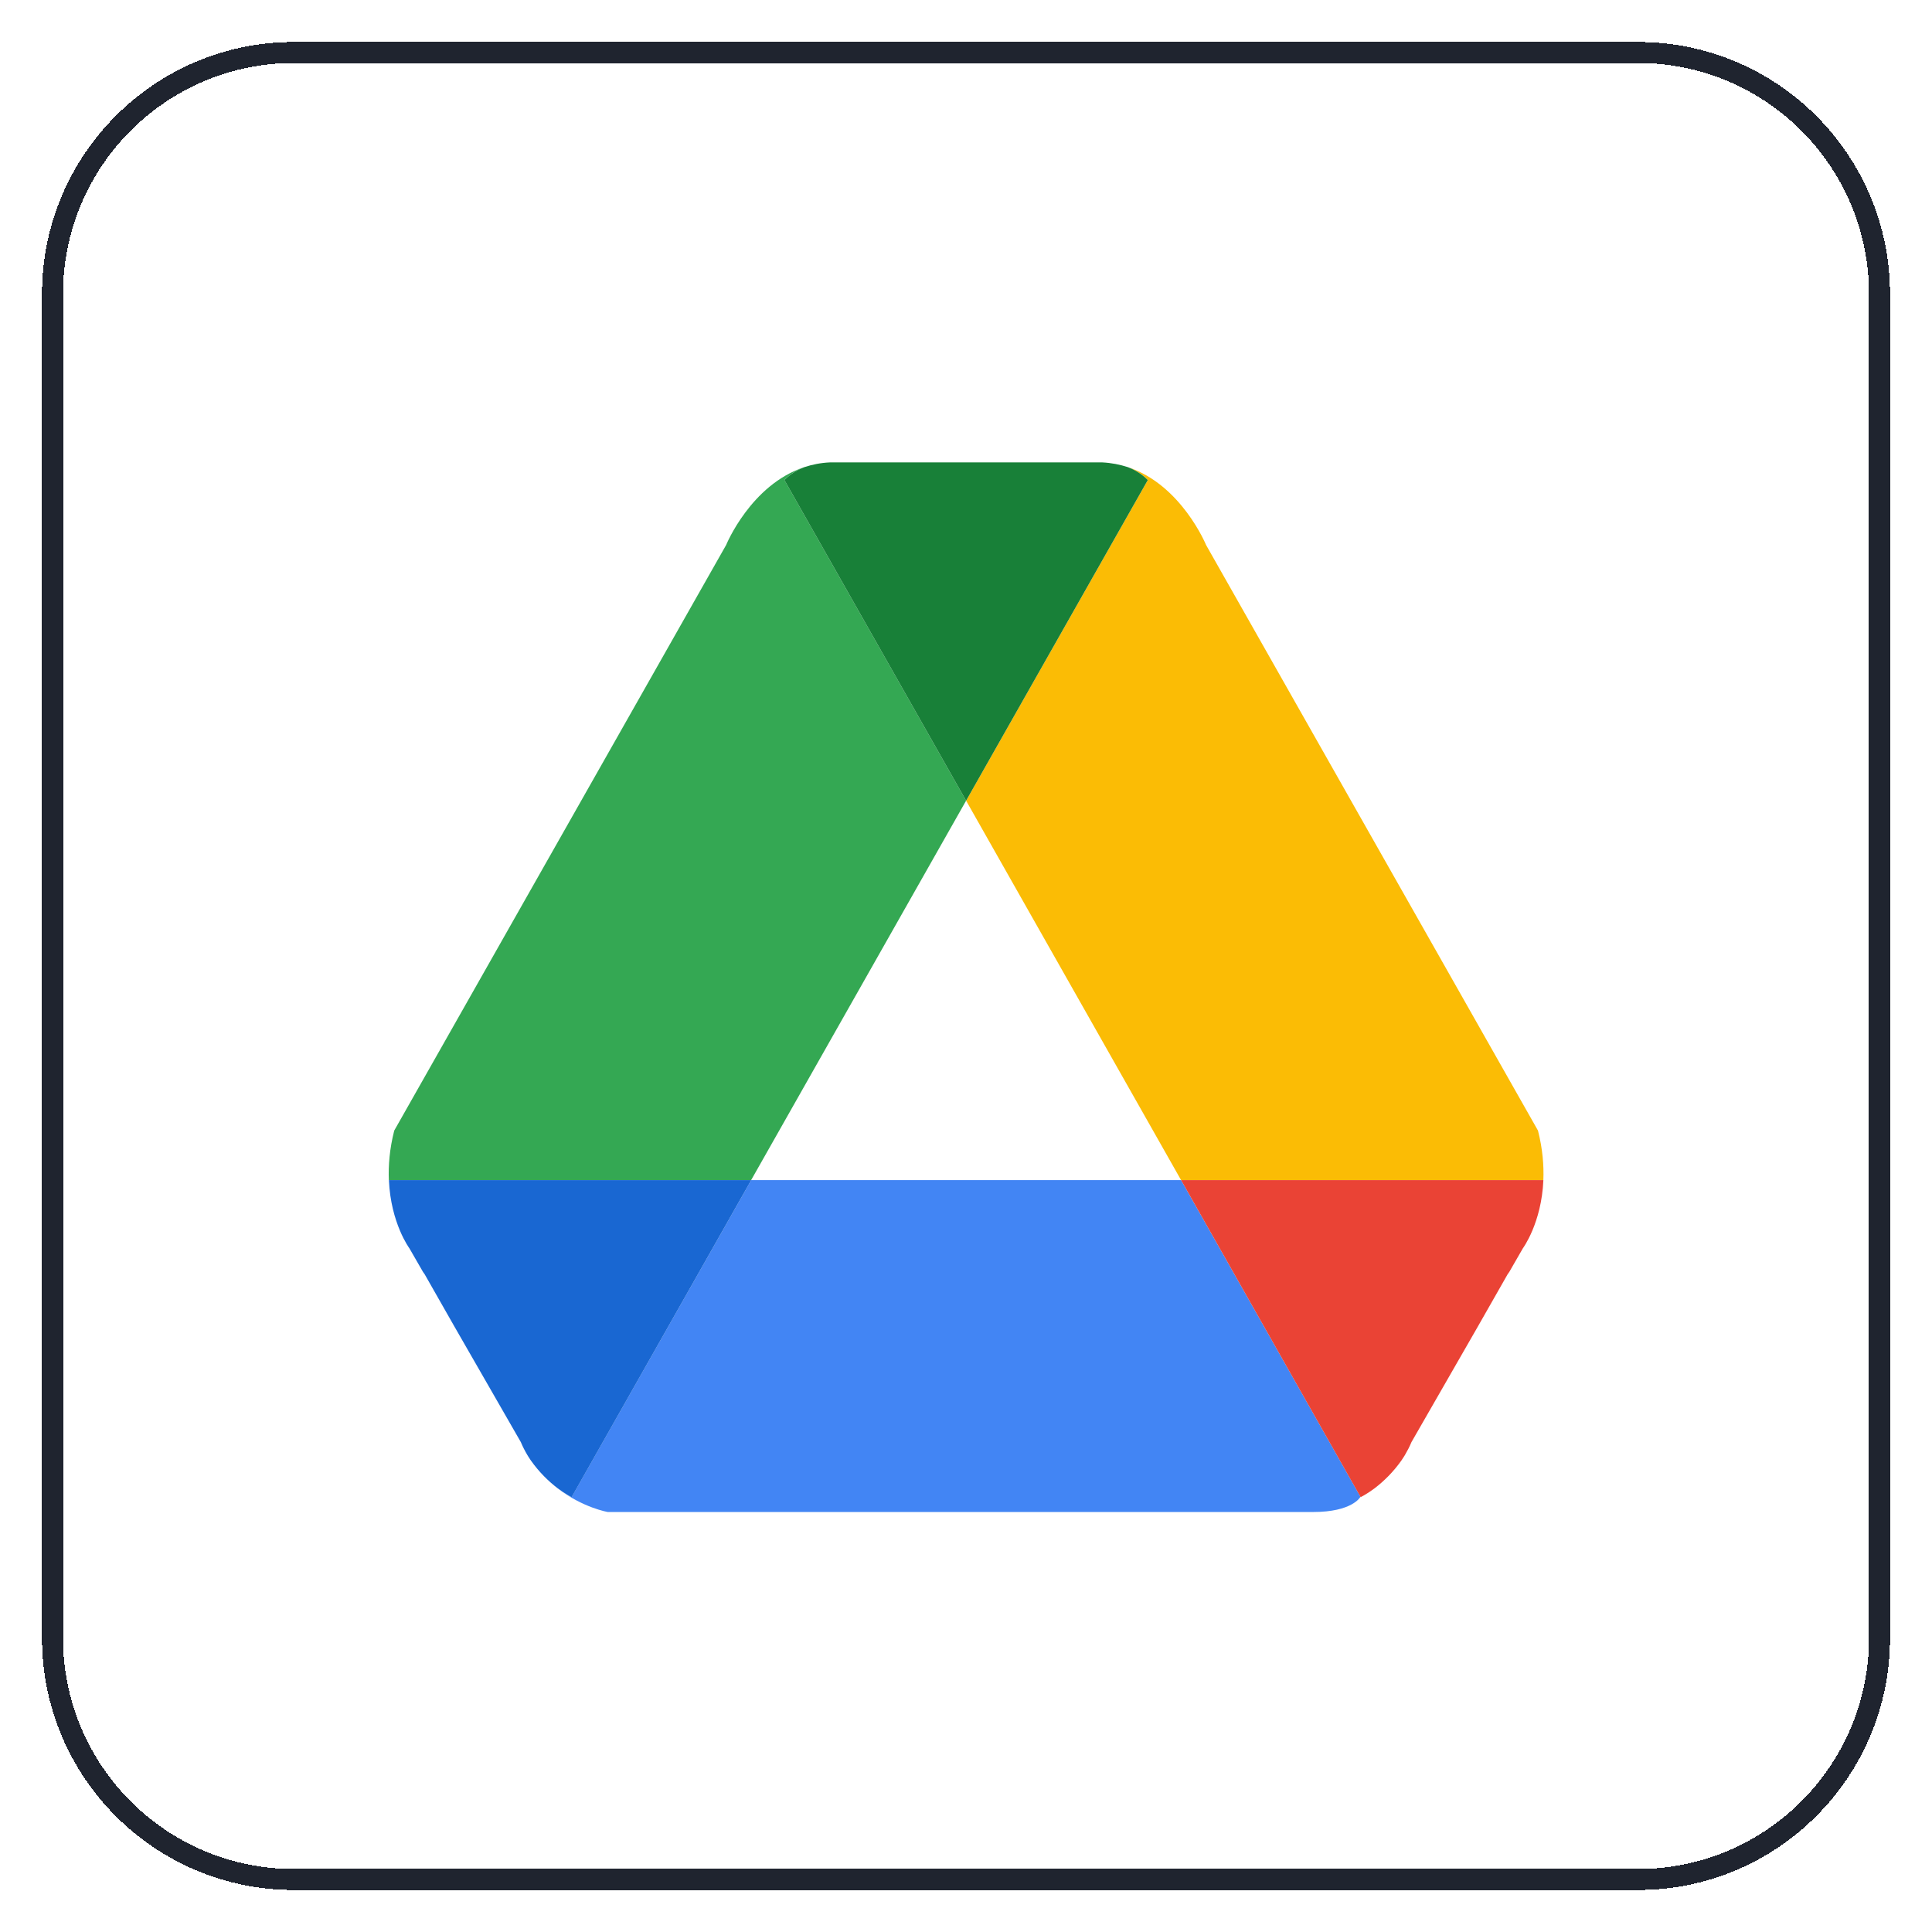
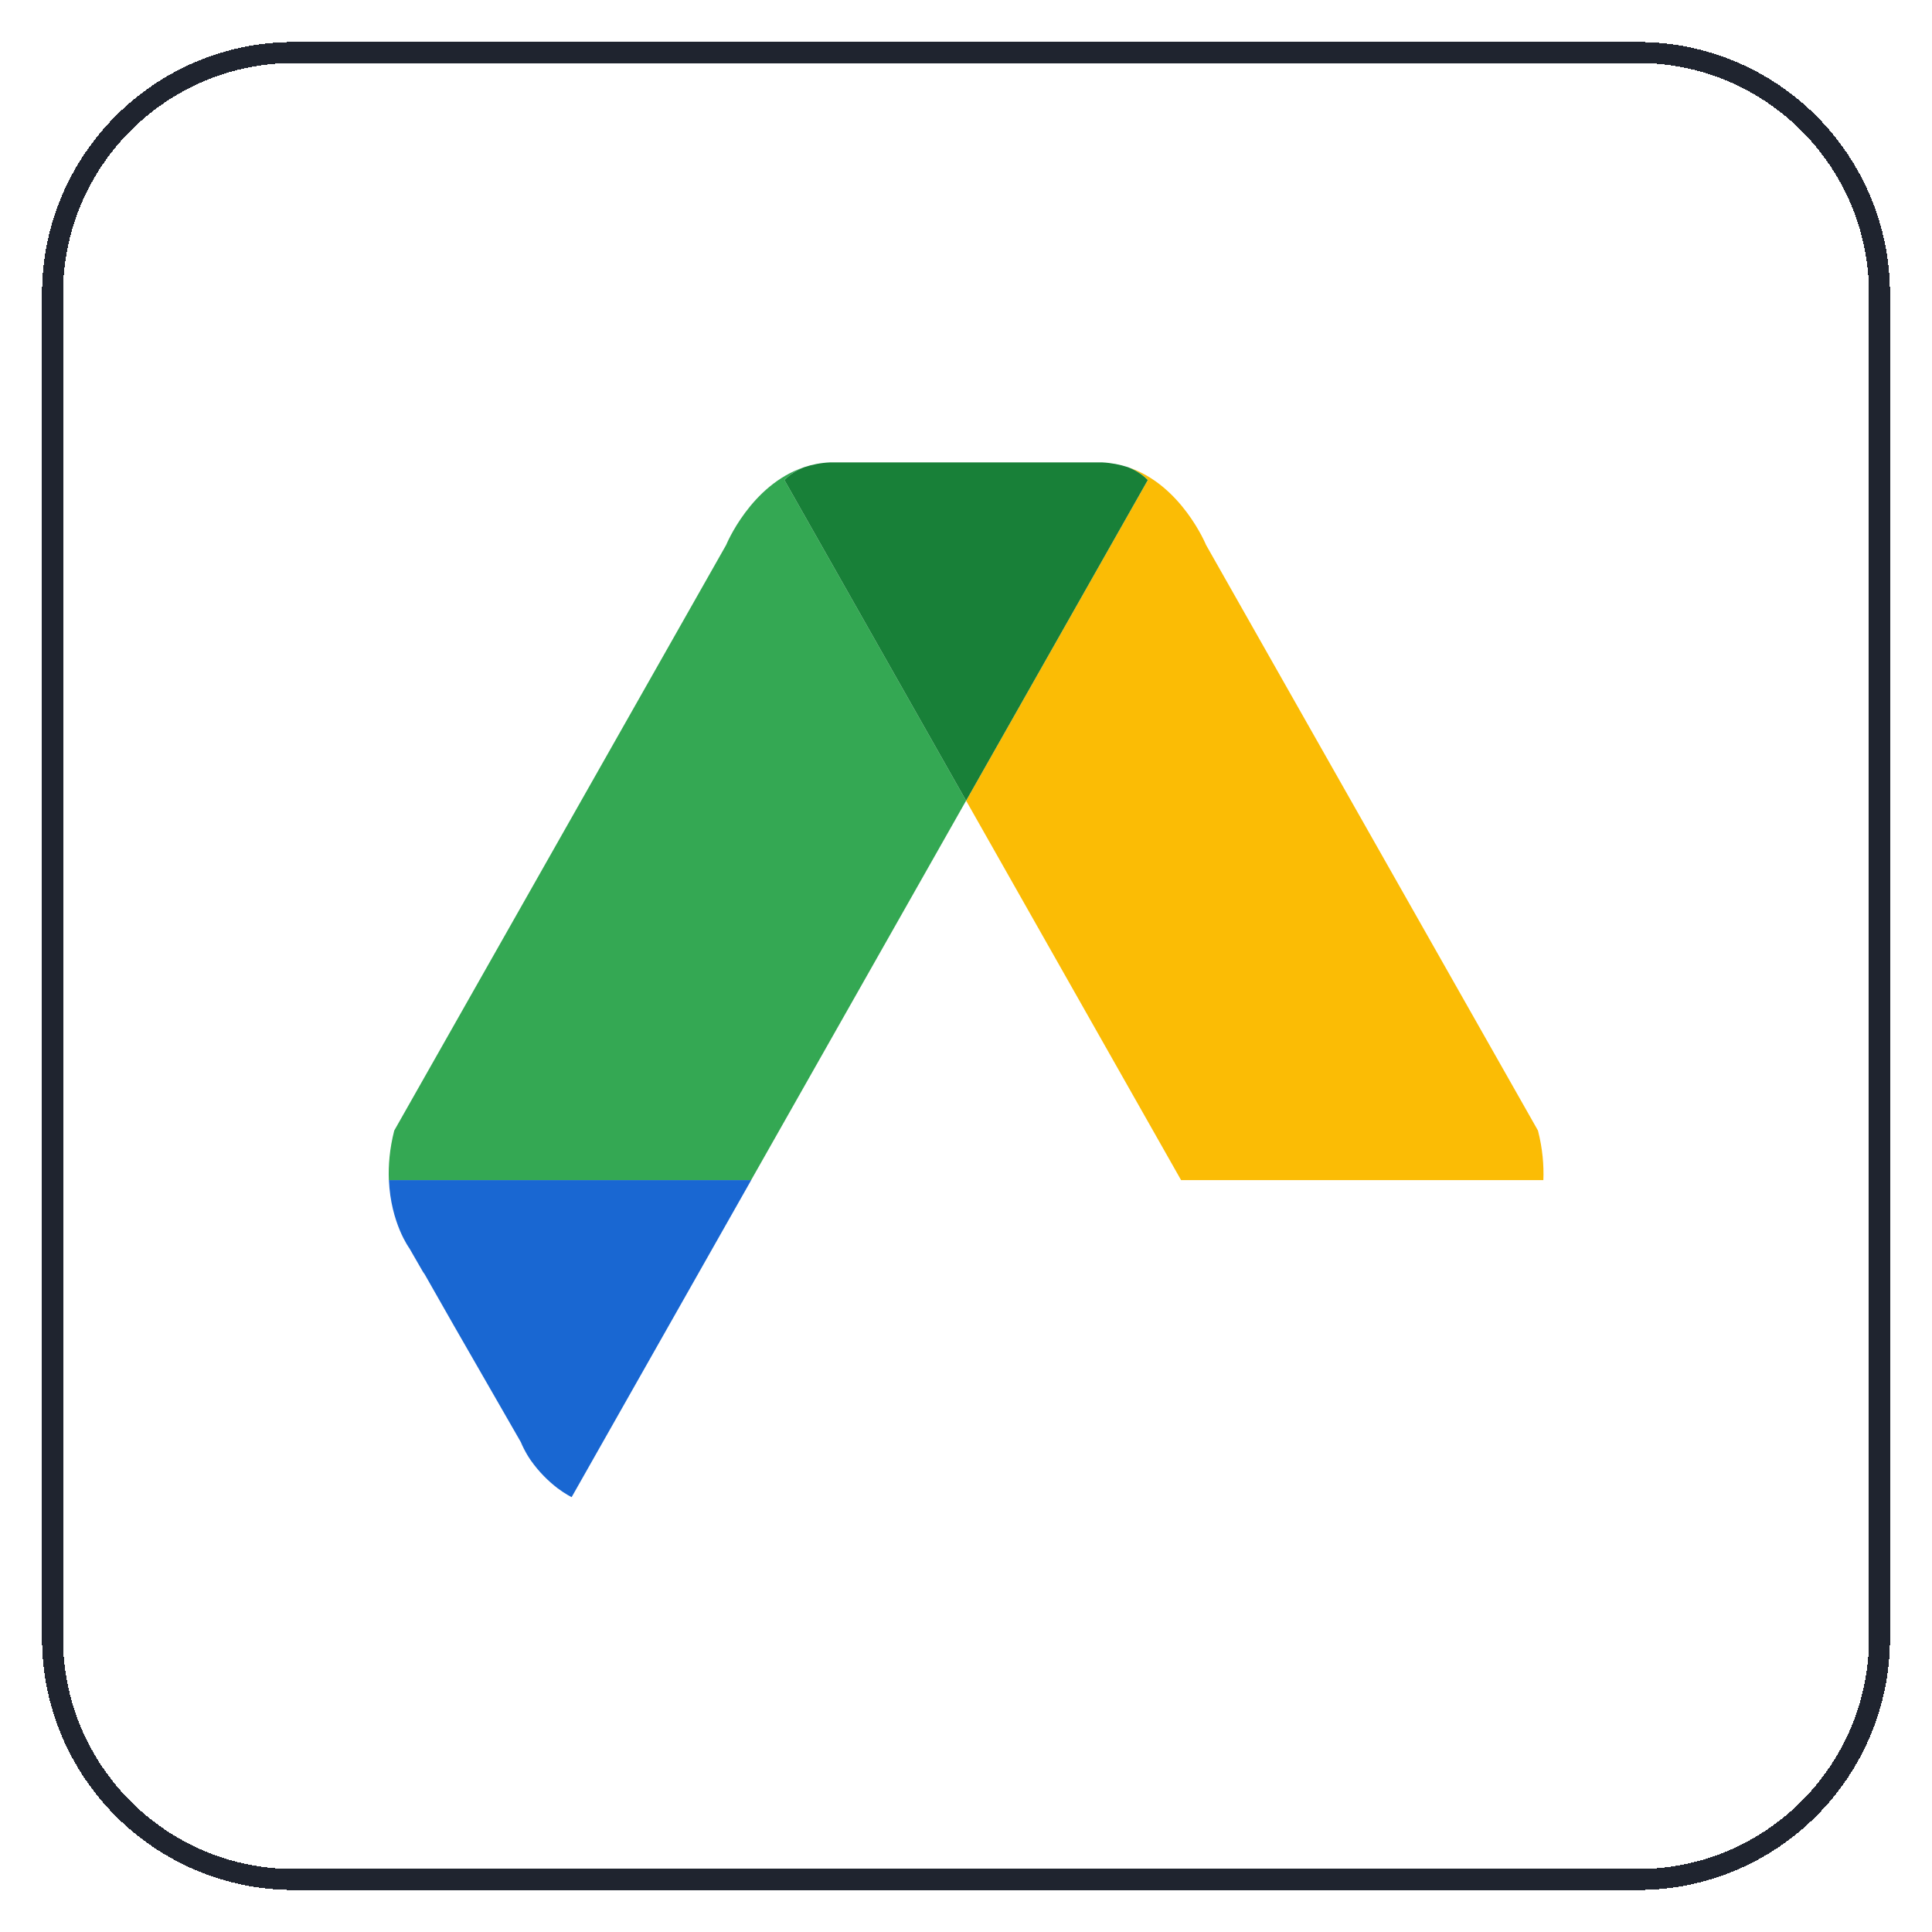
<svg xmlns="http://www.w3.org/2000/svg" width="92" height="92" viewBox="0 0 92 92" fill="none">
  <g filter="url(#filter0_d_54661_2208)">
-     <path d="M2 13C2 6.373 7.373 1 14 1H78C84.627 1 90 6.373 90 13V77C90 83.627 84.627 89 78 89H14C7.373 89 2 83.627 2 77V13Z" fill="white" shape-rendering="crispEdges" />
+     <path d="M2 13H78C84.627 1 90 6.373 90 13V77C90 83.627 84.627 89 78 89H14C7.373 89 2 83.627 2 77V13Z" fill="white" shape-rendering="crispEdges" />
    <path d="M14 1.5H78C84.351 1.5 89.5 6.649 89.5 13V77C89.5 83.351 84.351 88.5 78 88.5H14C7.649 88.5 2.5 83.351 2.5 77V13C2.5 6.649 7.649 1.5 14 1.5Z" stroke="#1F242F" shape-rendering="crispEdges" />
    <g filter="url(#filter1_d_54661_2208)">
      <path d="M11 34.889C11 26.177 11 21.821 12.695 18.494C14.187 15.566 16.567 13.187 19.494 11.695C22.821 10 27.177 10 35.889 10H56.111C64.823 10 69.179 10 72.507 11.695C75.433 13.187 77.813 15.566 79.305 18.494C81 21.821 81 26.177 81 34.889V55.111C81 63.823 81 68.179 79.305 71.507C77.813 74.433 75.433 76.813 72.507 78.305C69.179 80 64.823 80 56.111 80H35.889C27.177 80 22.821 80 19.494 78.305C16.567 76.813 14.187 74.433 12.695 71.507C11 68.179 11 63.823 11 55.111V34.889Z" fill="white" />
      <path d="M46.005 36.127L37.353 20.858C37.64 20.565 37.971 20.374 38.301 20.245C35.75 21.084 34.579 23.95 34.579 23.95L18.773 51.837C18.55 52.711 18.489 53.501 18.516 54.196H35.768L46.005 36.127Z" fill="#34A853" />
      <path d="M46.005 36.127L56.242 54.196H73.493C73.521 53.501 73.46 52.711 73.237 51.837L57.431 23.95C57.431 23.95 56.257 21.084 53.709 20.245C54.036 20.374 54.37 20.565 54.657 20.858L46.005 36.127Z" fill="#FBBC05" />
      <path d="M46.005 36.128L54.657 20.859C54.37 20.566 54.036 20.374 53.709 20.245C53.332 20.123 52.927 20.041 52.489 20.019H52.032H39.978H39.521C39.086 20.038 38.678 20.12 38.301 20.245C37.974 20.374 37.64 20.566 37.353 20.859L46.005 36.128Z" fill="#188038" />
-       <path d="M35.771 54.196L27.218 69.292C27.218 69.292 26.933 69.154 26.547 68.868C27.761 69.802 28.941 70 28.941 70H62.534C64.387 70 64.773 69.292 64.773 69.292C64.78 69.289 64.783 69.286 64.789 69.283L56.242 54.196H35.771Z" fill="#4285F4" />
      <path d="M35.772 54.196H18.52C18.606 56.246 19.496 57.445 19.496 57.445L20.145 58.571C20.191 58.637 20.219 58.674 20.219 58.674L21.63 61.153L24.8 66.669C24.892 66.892 25 67.097 25.115 67.292C25.158 67.358 25.198 67.43 25.244 67.493C25.257 67.512 25.269 67.531 25.282 67.55C25.674 68.103 26.113 68.531 26.551 68.868C26.937 69.157 27.221 69.292 27.221 69.292L35.772 54.196Z" fill="#1967D2" />
-       <path d="M56.242 54.196H73.494C73.407 56.246 72.517 57.445 72.517 57.445L71.869 58.571C71.823 58.637 71.795 58.674 71.795 58.674L70.383 61.153L67.214 66.669C67.121 66.892 67.013 67.097 66.899 67.292C66.855 67.358 66.815 67.43 66.769 67.493C66.757 67.512 66.744 67.531 66.732 67.55C66.34 68.103 65.901 68.531 65.462 68.868C65.076 69.157 64.792 69.292 64.792 69.292L56.242 54.196Z" fill="#EA4335" />
    </g>
  </g>
  <defs>
    <filter id="filter0_d_54661_2208" x="0" y="0" width="92" height="92" filterUnits="userSpaceOnUse" color-interpolation-filters="sRGB">
      <feFlood flood-opacity="0" result="BackgroundImageFix" />
      <feColorMatrix in="SourceAlpha" type="matrix" values="0 0 0 0 0 0 0 0 0 0 0 0 0 0 0 0 0 0 127 0" result="hardAlpha" />
      <feOffset dy="1" />
      <feGaussianBlur stdDeviation="1" />
      <feComposite in2="hardAlpha" operator="out" />
      <feColorMatrix type="matrix" values="0 0 0 0 0.063 0 0 0 0 0.094 0 0 0 0 0.157 0 0 0 0.05 0" />
      <feBlend mode="normal" in2="BackgroundImageFix" result="effect1_dropShadow_54661_2208" />
      <feBlend mode="normal" in="SourceGraphic" in2="effect1_dropShadow_54661_2208" result="shape" />
    </filter>
    <filter id="filter1_d_54661_2208" x="4" y="4" width="84" height="84" filterUnits="userSpaceOnUse" color-interpolation-filters="sRGB">
      <feFlood flood-opacity="0" result="BackgroundImageFix" />
      <feColorMatrix in="SourceAlpha" type="matrix" values="0 0 0 0 0 0 0 0 0 0 0 0 0 0 0 0 0 0 127 0" result="hardAlpha" />
      <feOffset dy="1" />
      <feGaussianBlur stdDeviation="1" />
      <feComposite in2="hardAlpha" operator="out" />
      <feColorMatrix type="matrix" values="0 0 0 0 0.063 0 0 0 0 0.094 0 0 0 0 0.157 0 0 0 0.05 0" />
      <feBlend mode="normal" in2="BackgroundImageFix" result="effect1_dropShadow_54661_2208" />
      <feBlend mode="normal" in="SourceGraphic" in2="effect1_dropShadow_54661_2208" result="shape" />
    </filter>
  </defs>
</svg>